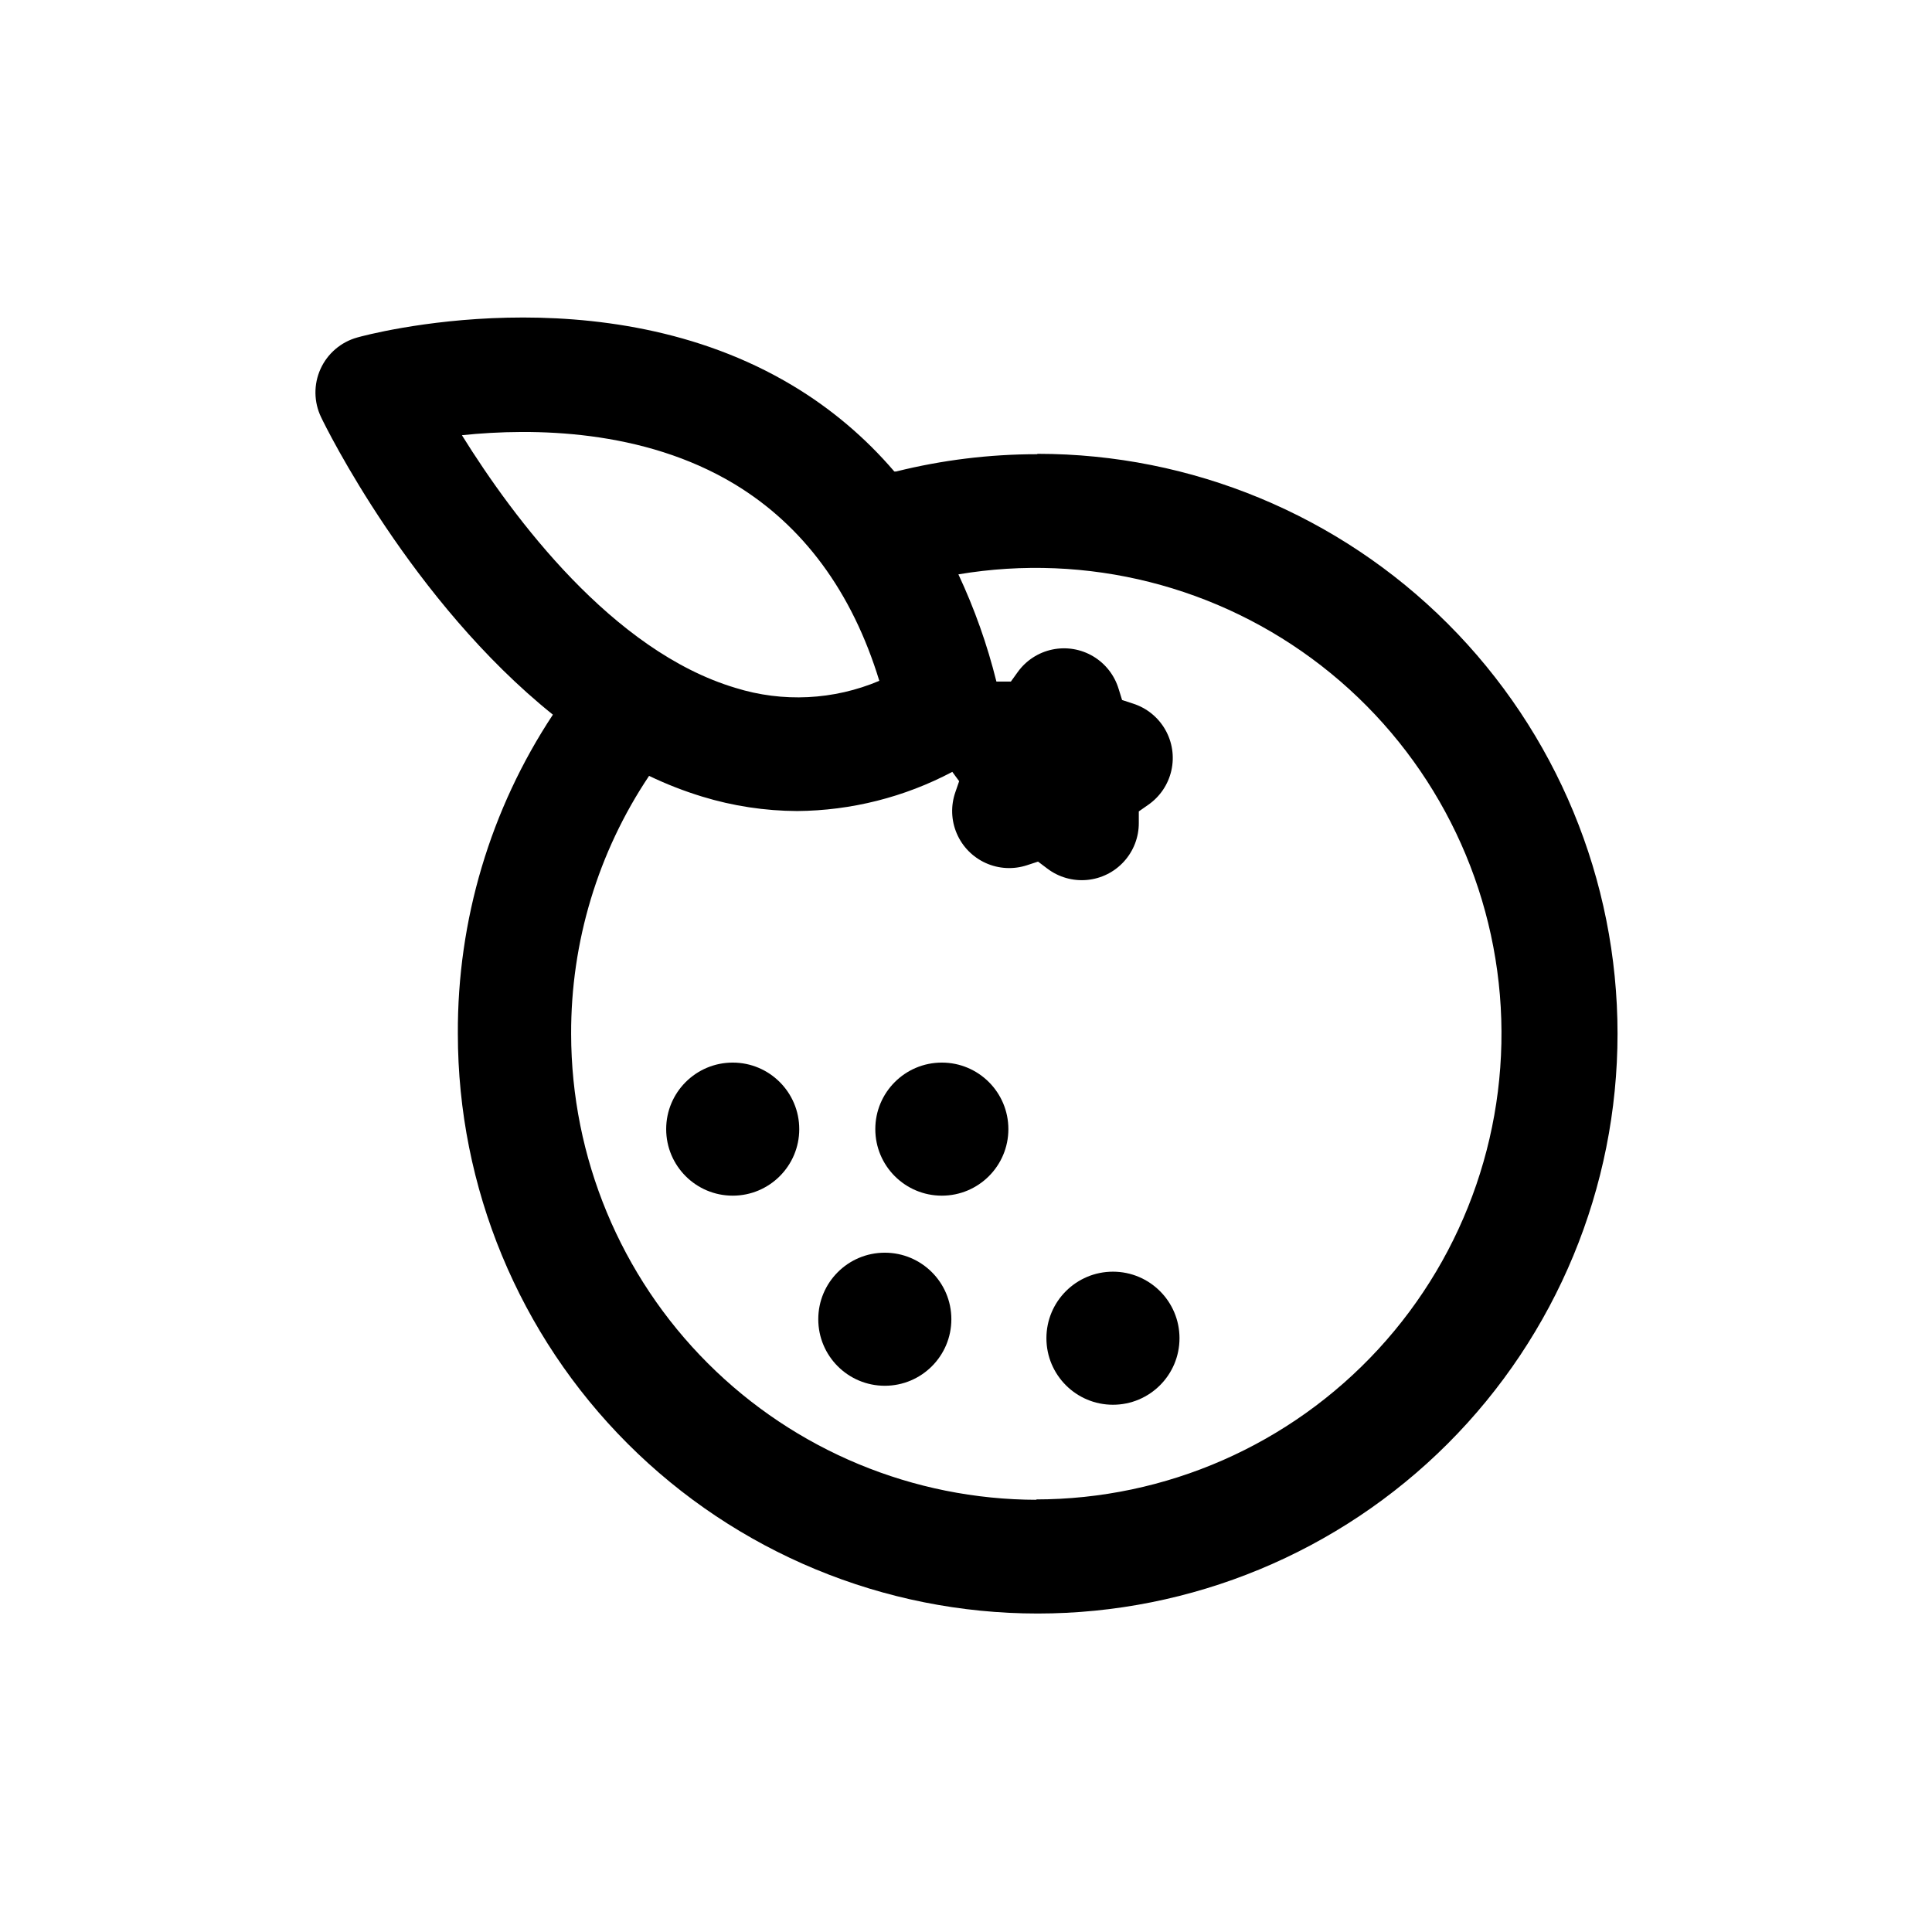
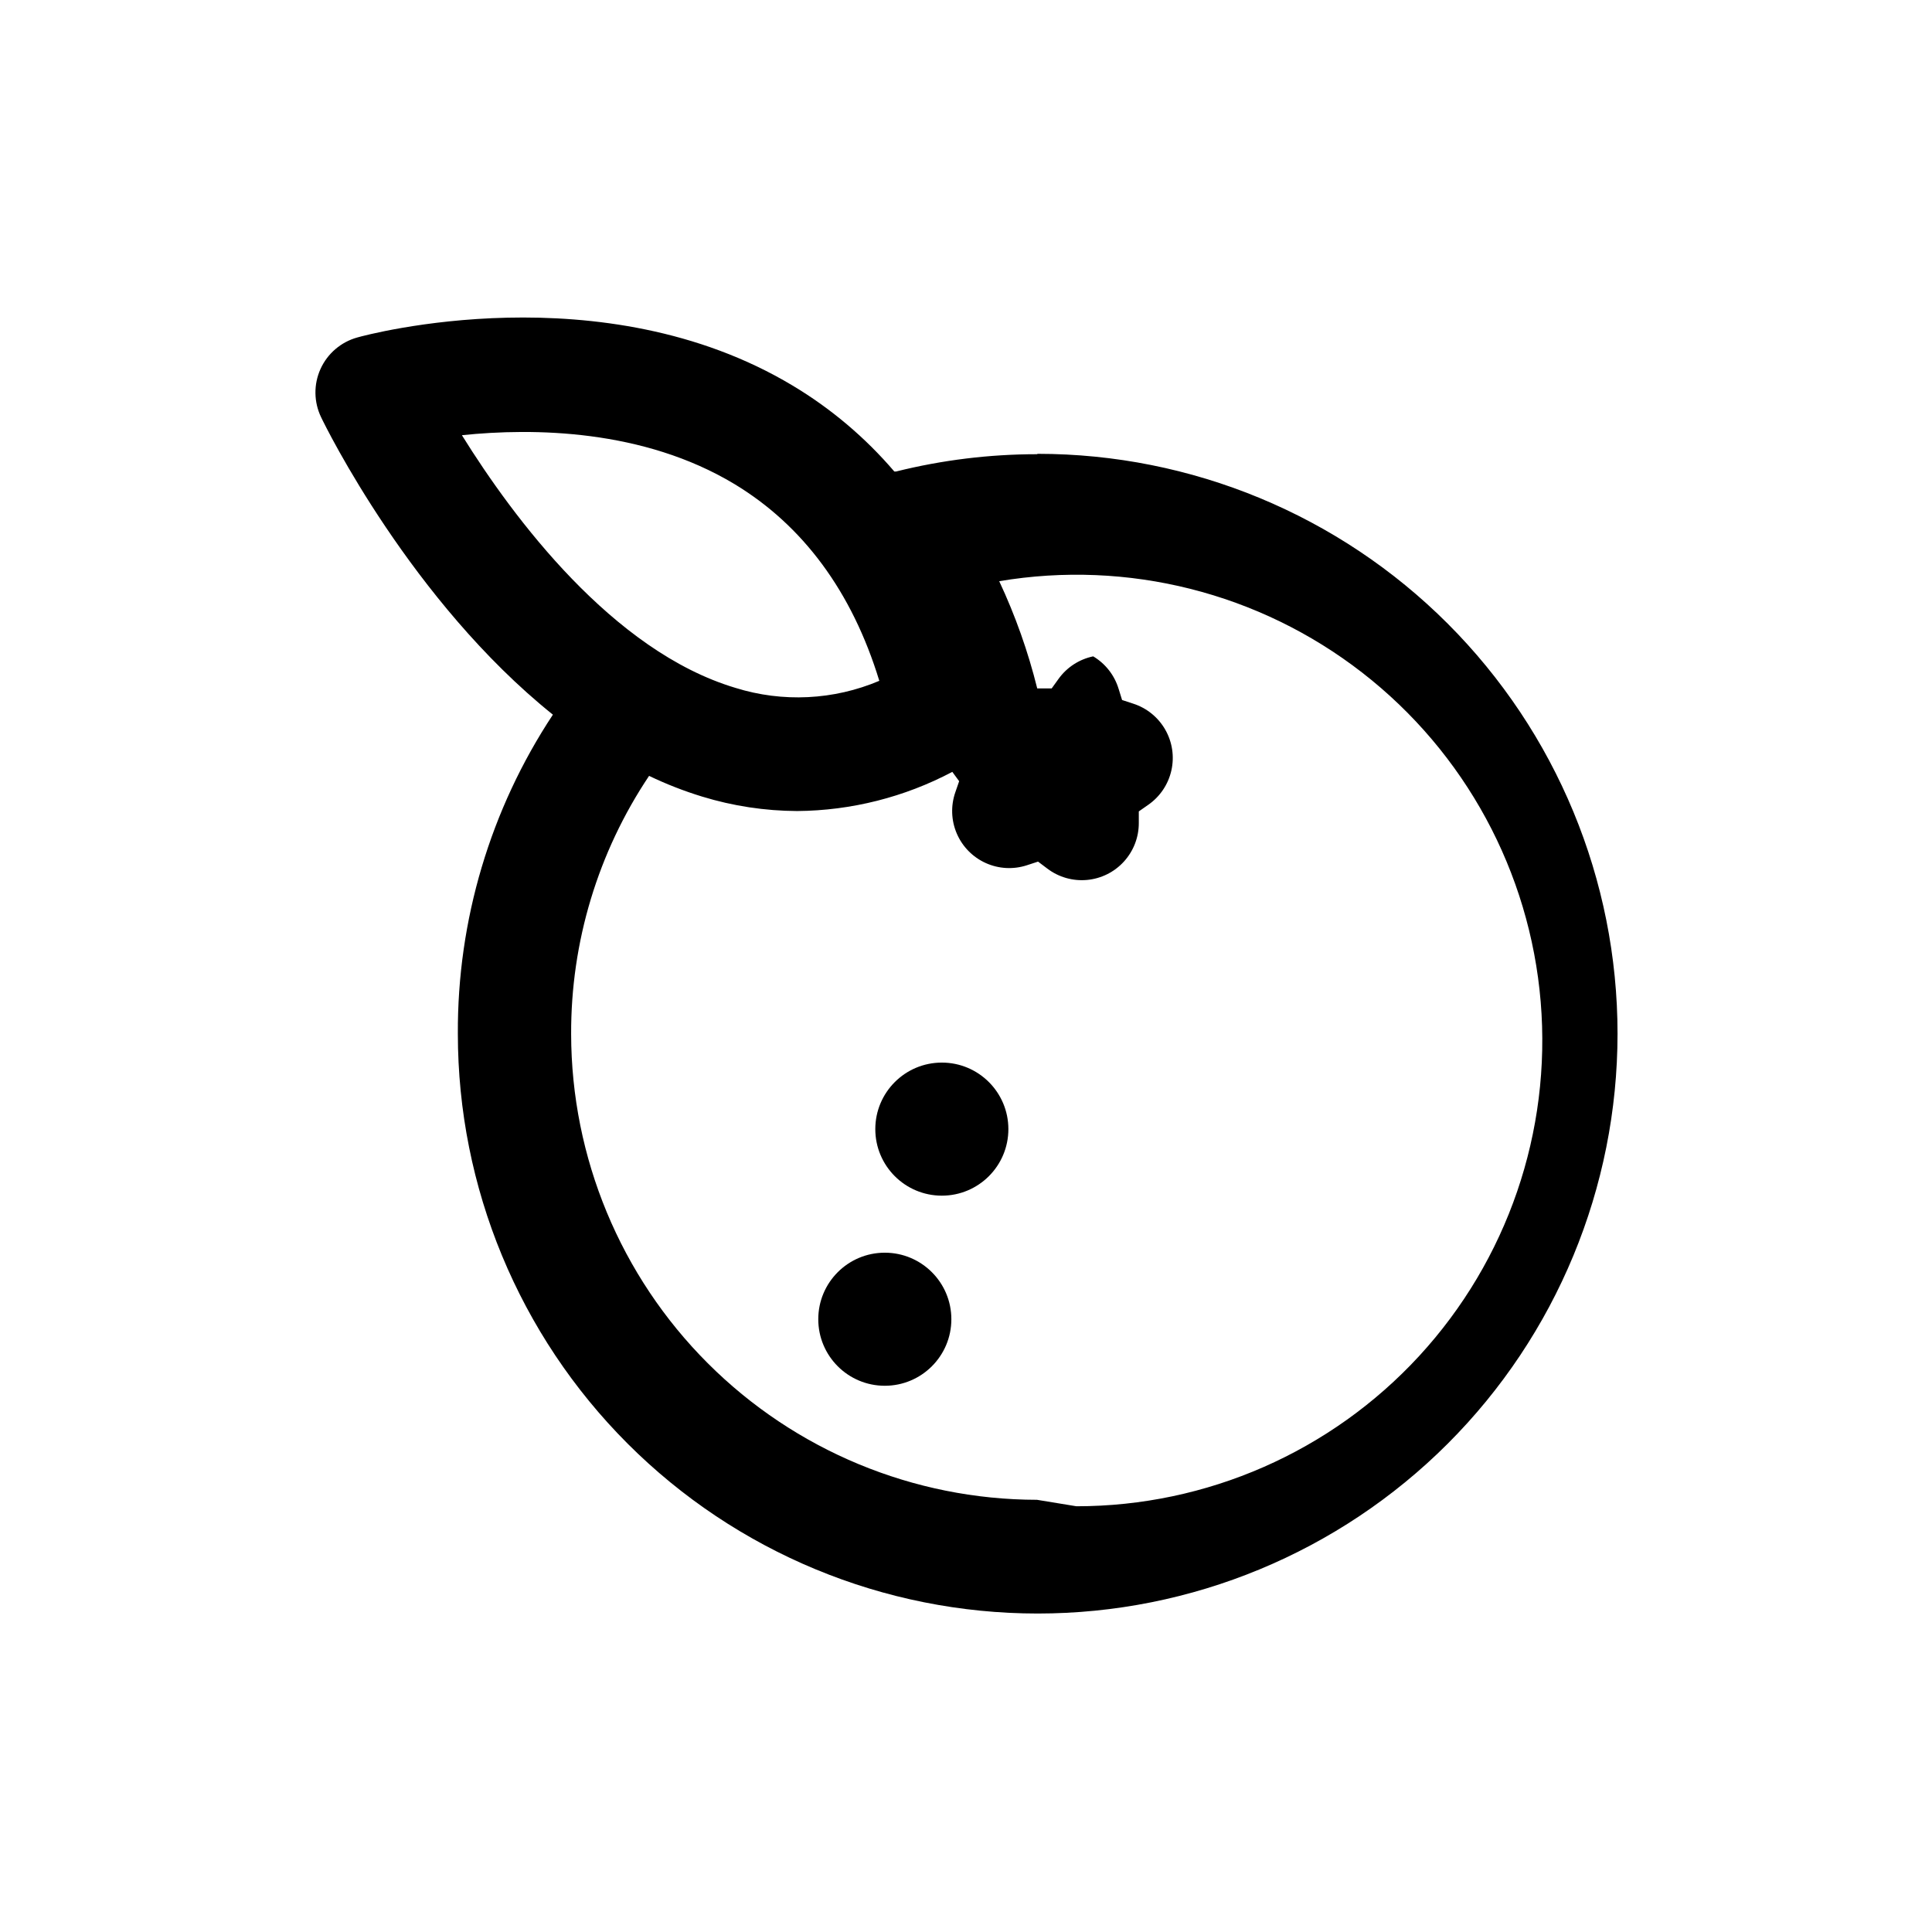
<svg xmlns="http://www.w3.org/2000/svg" fill="#000000" width="800px" height="800px" version="1.1" viewBox="144 144 512 512">
  <g>
-     <path d="m418.79 264.37c-12.582 0.004-25.121 1.543-37.332 4.586h-0.453c-7.691-9-16.793-16.691-26.953-22.773-50.383-30.23-112.75-13.504-115.37-12.746-4.324 1.199-7.894 4.254-9.742 8.34-1.852 4.086-1.789 8.785 0.168 12.82 1.211 2.57 23.98 48.77 61.414 78.797-16.566 25.07-25.332 54.488-25.188 84.539 0 40.754 16.188 79.84 45.004 108.66 28.816 28.816 67.902 45.008 108.66 45.008 40.754 0 79.84-16.191 108.66-45.008 28.816-28.816 45.004-67.902 45.004-108.66s-16.188-79.836-45.004-108.66c-28.816-28.816-67.902-45.004-108.66-45.004zm-152.35-5.039c18.895-1.965 48.012-1.613 72.195 12.949 18.09 10.934 31.137 28.418 38.391 52.145-12.09 5.121-25.605 5.781-38.137 1.867-32.547-9.727-58.844-45.043-72.449-66.906zm152.35 282.13v0.004c-32.723-0.039-64.094-13.059-87.234-36.199-23.141-23.137-36.156-54.512-36.199-87.234-0.09-24.355 7.106-48.184 20.656-68.418 4.543 2.184 9.242 4.016 14.059 5.492 8.164 2.5 16.652 3.789 25.191 3.828 14.336-0.113 28.434-3.676 41.109-10.379l1.812 2.469-1.008 2.922c-1.246 3.57-1.113 7.477 0.379 10.949 1.488 3.477 4.231 6.266 7.676 7.82 3.445 1.555 7.348 1.762 10.941 0.578l2.922-0.957 2.469 1.863c3.008 2.277 6.758 3.344 10.516 2.996 3.758-0.348 7.25-2.09 9.785-4.883 2.539-2.793 3.941-6.43 3.93-10.203v-3.074l2.519-1.762c3.102-2.16 5.285-5.402 6.113-9.09 0.832-3.684 0.25-7.547-1.629-10.828-1.875-3.277-4.914-5.734-8.512-6.887l-2.922-0.957-0.906-2.922h-0.004c-1.086-3.625-3.492-6.711-6.742-8.648s-7.109-2.582-10.816-1.812c-3.703 0.77-6.984 2.902-9.191 5.977l-1.812 2.519h-3.832c-2.426-9.777-5.801-19.293-10.074-28.414 34.047-5.734 68.938 3.059 96.207 24.238 27.27 21.18 44.418 52.809 47.289 87.219 2.871 34.406-8.801 68.445-32.18 93.848-23.383 25.406-56.336 39.859-90.863 39.848z" />
+     <path d="m418.79 264.37c-12.582 0.004-25.121 1.543-37.332 4.586h-0.453c-7.691-9-16.793-16.691-26.953-22.773-50.383-30.23-112.75-13.504-115.37-12.746-4.324 1.199-7.894 4.254-9.742 8.34-1.852 4.086-1.789 8.785 0.168 12.82 1.211 2.57 23.98 48.77 61.414 78.797-16.566 25.07-25.332 54.488-25.188 84.539 0 40.754 16.188 79.84 45.004 108.66 28.816 28.816 67.902 45.008 108.66 45.008 40.754 0 79.84-16.191 108.66-45.008 28.816-28.816 45.004-67.902 45.004-108.66s-16.188-79.836-45.004-108.66c-28.816-28.816-67.902-45.004-108.66-45.004zm-152.35-5.039c18.895-1.965 48.012-1.613 72.195 12.949 18.09 10.934 31.137 28.418 38.391 52.145-12.09 5.121-25.605 5.781-38.137 1.867-32.547-9.727-58.844-45.043-72.449-66.906zm152.35 282.13v0.004c-32.723-0.039-64.094-13.059-87.234-36.199-23.141-23.137-36.156-54.512-36.199-87.234-0.09-24.355 7.106-48.184 20.656-68.418 4.543 2.184 9.242 4.016 14.059 5.492 8.164 2.5 16.652 3.789 25.191 3.828 14.336-0.113 28.434-3.676 41.109-10.379l1.812 2.469-1.008 2.922c-1.246 3.57-1.113 7.477 0.379 10.949 1.488 3.477 4.231 6.266 7.676 7.82 3.445 1.555 7.348 1.762 10.941 0.578l2.922-0.957 2.469 1.863c3.008 2.277 6.758 3.344 10.516 2.996 3.758-0.348 7.25-2.09 9.785-4.883 2.539-2.793 3.941-6.43 3.93-10.203v-3.074l2.519-1.762c3.102-2.16 5.285-5.402 6.113-9.09 0.832-3.684 0.25-7.547-1.629-10.828-1.875-3.277-4.914-5.734-8.512-6.887l-2.922-0.957-0.906-2.922h-0.004c-1.086-3.625-3.492-6.711-6.742-8.648c-3.703 0.77-6.984 2.902-9.191 5.977l-1.812 2.519h-3.832c-2.426-9.777-5.801-19.293-10.074-28.414 34.047-5.734 68.938 3.059 96.207 24.238 27.27 21.18 44.418 52.809 47.289 87.219 2.871 34.406-8.801 68.445-32.18 93.848-23.383 25.406-56.336 39.859-90.863 39.848z" />
    <path d="m396.12 493.61c0 9.738-7.898 17.633-17.637 17.633s-17.633-7.894-17.633-17.633 7.894-17.633 17.633-17.633 17.637 7.894 17.637 17.633" />
    <path d="m411.23 443.23c0 9.738-7.894 17.633-17.633 17.633-9.738 0-17.633-7.894-17.633-17.633 0-9.738 7.894-17.633 17.633-17.633 9.738 0 17.633 7.894 17.633 17.633" />
-     <path d="m456.58 498.64c0 9.738-7.898 17.633-17.637 17.633-9.738 0-17.633-7.894-17.633-17.633s7.894-17.633 17.633-17.633c9.738 0 17.637 7.894 17.637 17.633" />
-     <path d="m355.81 443.23c0 9.738-7.894 17.633-17.633 17.633-9.738 0-17.633-7.894-17.633-17.633 0-9.738 7.894-17.633 17.633-17.633 9.738 0 17.633 7.894 17.633 17.633" />
  </g>
</svg>